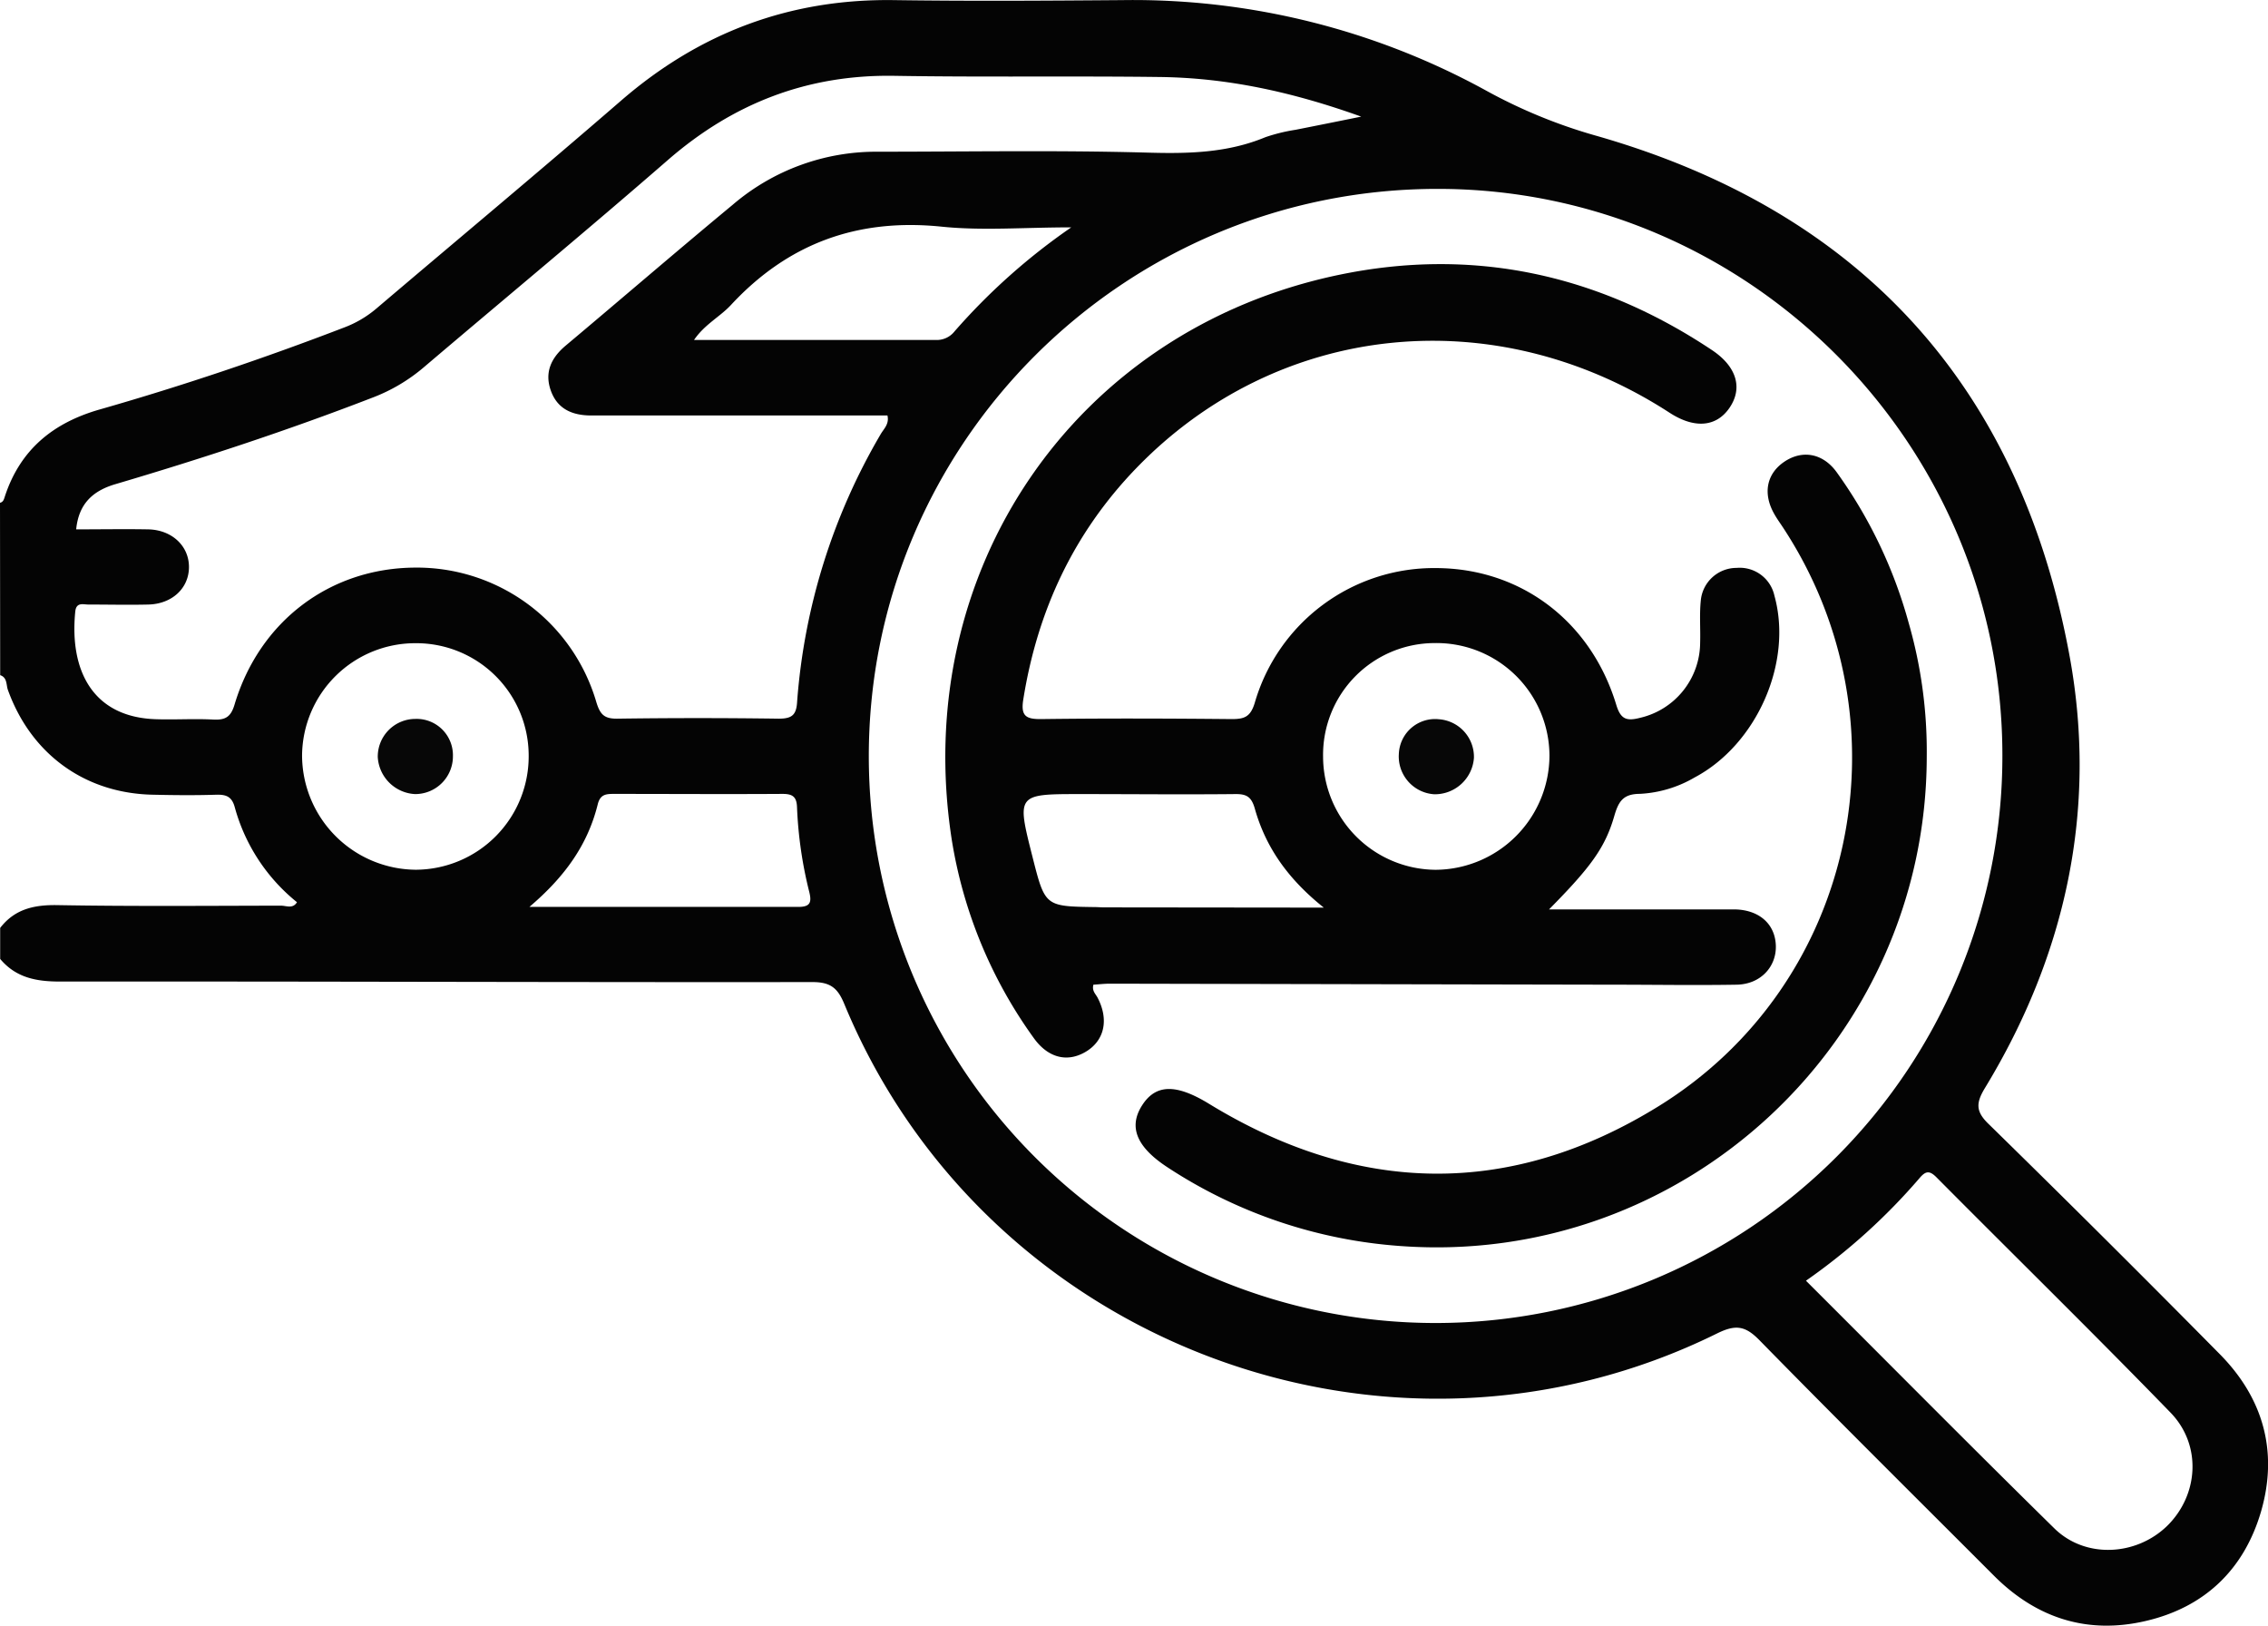
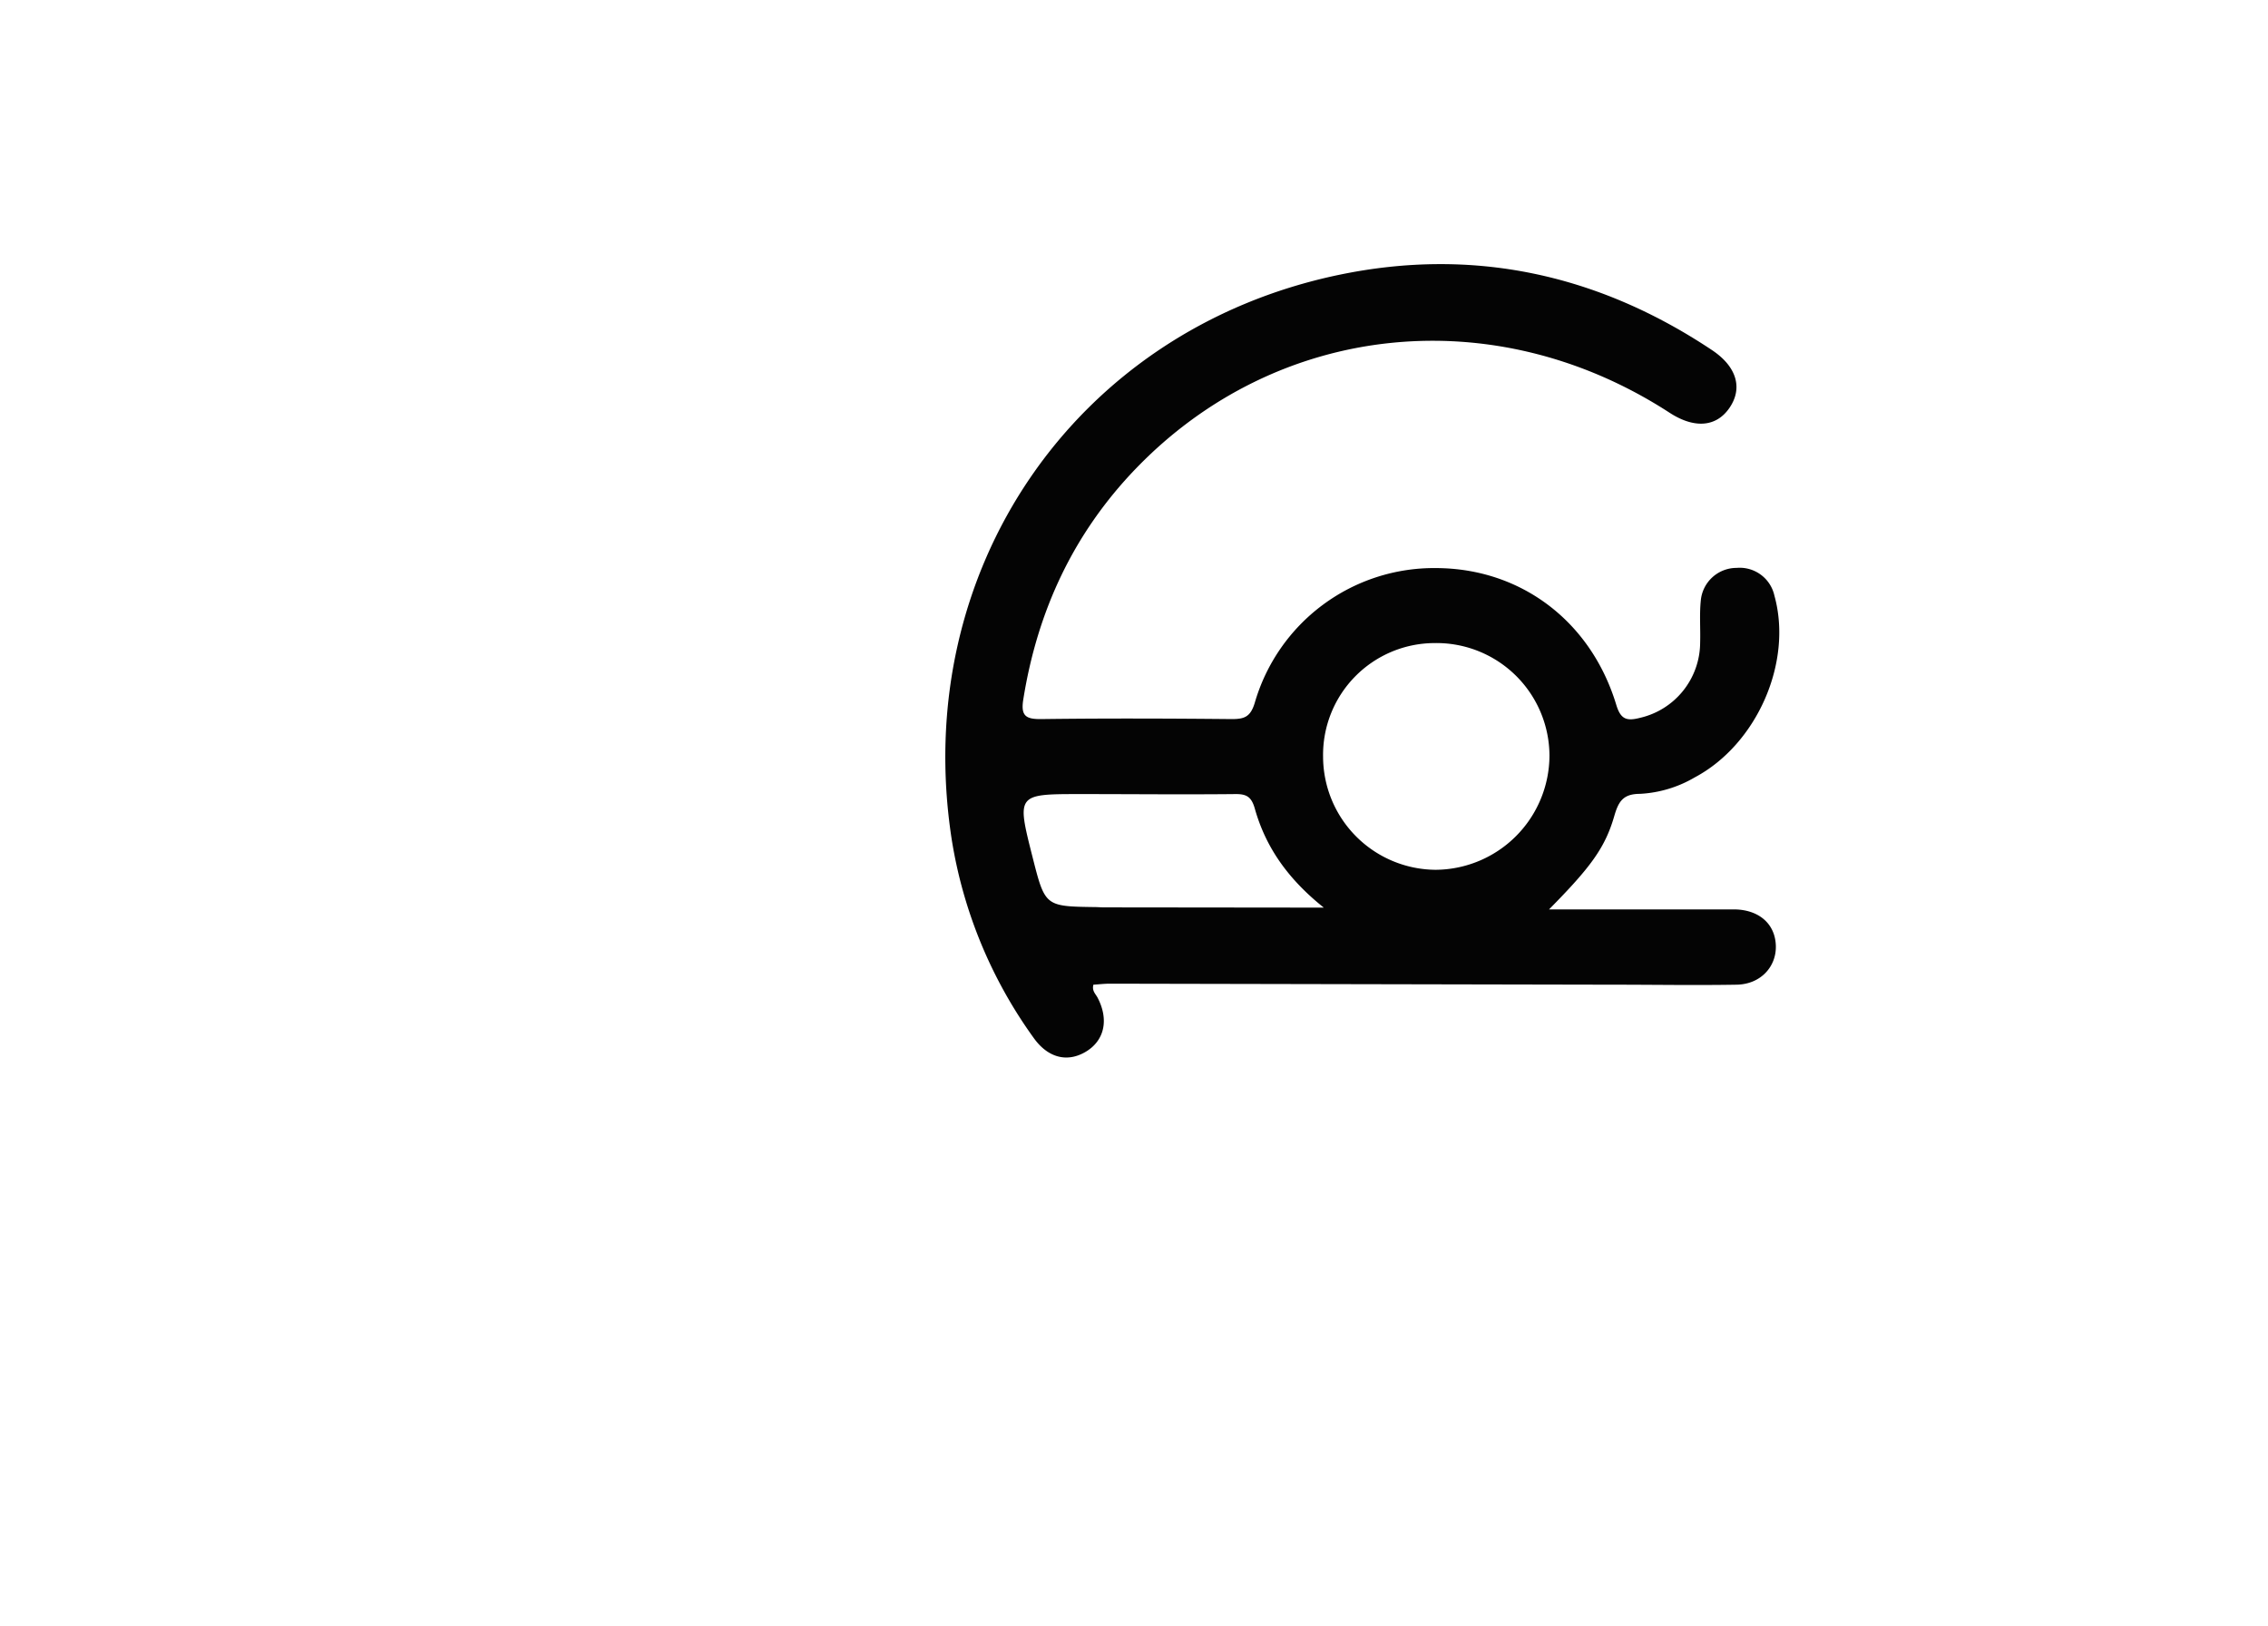
<svg xmlns="http://www.w3.org/2000/svg" id="katman_1" data-name="katman 1" viewBox="0 0 383.22 274.64">
  <defs>
    <style>.cls-1{fill:#040404;}.cls-2{fill:#070707;}</style>
  </defs>
-   <path class="cls-1" d="M81.44,353.58c.58-.14.67-.62.83-1.1,2.6-7.89,8.14-12.41,16-14.66,14-4,27.76-8.64,41.34-13.86a18.36,18.36,0,0,0,5.42-3.19c13.78-11.71,27.67-23.28,41.33-35.11,13.3-11.52,28.56-17.26,46.18-17,12.84.18,25.69.1,38.53,0a123.92,123.92,0,0,1,61.29,15.18,88.32,88.32,0,0,0,18.46,7.64c44.92,12.72,72,42.4,80.35,88.18,4.68,25.76-.67,50.31-14.34,72.79-1.56,2.57-1.56,4,.69,6.14q19.65,19.23,39,38.82c7.33,7.42,9.87,16.42,7,26.46-2.84,9.86-9.52,16.3-19.55,18.62-9.86,2.29-18.46-.49-25.62-7.66-13.22-13.23-26.51-26.4-39.6-39.76-2.38-2.44-4-2.72-7.14-1.18-55.61,27.48-123.77,1.74-147.51-55.64-1.1-2.66-2.3-3.7-5.36-3.7-42.4.05-84.8-.13-127.2-.09-4,0-7.42-.66-10.07-3.82v-5.24c2.47-3.19,5.73-3.92,9.68-3.85,12.59.22,25.18.11,37.77.09.89,0,2,.58,2.7-.58a31.16,31.16,0,0,1-10.5-16c-.5-1.89-1.49-2.21-3.19-2.16-3.48.11-7,.08-10.47,0-11.58-.16-20.76-6.8-24.69-17.72-.3-.84-.08-2.08-1.3-2.48Zm338.34,42.68c0-52.73-42.93-95.73-95.44-95.71-53.07,0-96.14,43-96.1,95.94a95.77,95.77,0,0,0,191.54-.23ZM311.44,288.34c-11.63-4.17-22.61-6.55-34-6.69-14.95-.19-29.92.05-44.87-.2-14.67-.24-27.21,4.62-38.24,14.19C180.71,307.49,166.8,319,153,330.73a29.43,29.43,0,0,1-8.61,5.08c-14.27,5.52-28.78,10.29-43.44,14.62-3.84,1.13-6.21,3.32-6.64,7.64,4.18,0,8.17-.07,12.15,0s6.9,2.76,6.91,6.34-2.84,6.27-6.88,6.36c-3.36.08-6.73,0-10.1,0-.88,0-2.06-.45-2.23,1.17-1,9.85,2.86,17.84,13.57,18.2,3.24.11,6.49-.11,9.72.06,2.06.11,3-.42,3.63-2.56,4.23-14.09,16.11-23,30.4-23.11a31.6,31.6,0,0,1,30.73,22.75c.63,2.05,1.32,2.79,3.5,2.77q13.65-.19,27.3,0c2.23,0,3-.6,3.12-2.89A104.55,104.55,0,0,1,230.24,342c.52-.91,1.49-1.71,1.15-3.17h-3.66c-15.46,0-30.92,0-46.38,0-3.18,0-5.7-1.07-6.82-4.15s0-5.54,2.44-7.61c9.45-7.93,18.81-16,28.3-23.86a37.25,37.25,0,0,1,24.38-8.94c15.2,0,30.42-.27,45.62.15,6.91.2,13.55.07,20-2.61a29.44,29.44,0,0,1,5.06-1.24C303.71,289.9,307.08,289.23,311.44,288.34ZM386.59,485c14.15,14.12,28,28.12,42,41.87,5.23,5.1,13.77,4.63,19-.42,5.36-5.23,5.92-13.7.59-19.18-13-13.39-26.37-26.48-39.53-39.73-1.2-1.21-1.85-1.08-2.89.15A102.56,102.56,0,0,1,386.59,485ZM151.64,377.3a19.13,19.13,0,0,0-19.16,18.92,19.37,19.37,0,0,0,19.22,19.35,19.16,19.16,0,0,0,19.07-19.39A19,19,0,0,0,151.64,377.3Zm110.81-70.25c-8.06,0-15,.59-21.92-.12-14.19-1.45-25.92,2.82-35.57,13.22-1.85,2-4.44,3.27-6.25,5.92,13.92,0,27.36,0,40.8,0a3.81,3.81,0,0,0,3.21-1.44A106,106,0,0,1,262.45,307.05Zm-91.56,114.8c15.82,0,30.63,0,45.45,0,2,0,2.26-.77,1.86-2.45a70,70,0,0,1-2.09-14.39c-.06-1.86-.84-2.26-2.52-2.25-9.48.06-19,0-28.42,0-1.33,0-2.31.07-2.73,1.76C180.76,411.3,176.94,416.71,170.89,421.85Z" transform="translate(-81.44 -268.64)" />
  <path class="cls-1" d="M343.17,422.28h27.55c1.37,0,2.75,0,4.11,0,4,.18,6.55,2.55,6.67,6.1s-2.55,6.53-6.6,6.61c-7,.12-14,0-20.95,0L269,434.82c-1,0-1.92.12-2.81.17-.28,1.05.38,1.56.71,2.2,1.94,3.72,1.16,7.25-2,9.13s-6.41,1-8.78-2.31a78.3,78.3,0,0,1-13.86-33.49c-7.06-45.34,20.72-86.11,65.38-95.44,22.66-4.73,43.77-.15,63.05,12.69,4.2,2.79,5.25,6.42,3,9.74s-6,3.57-10.2.82c-29.57-19.15-66.23-15.33-90.15,9.5-10.51,10.92-16.61,24-19,39-.44,2.77.45,3.32,3.05,3.29,10.72-.14,21.45-.1,32.17,0,2.1,0,3.16-.33,3.89-2.73a31.54,31.54,0,0,1,30.71-22.78c14.29.07,26.12,9,30.39,23.14.75,2.47,1.8,2.72,4,2.16a13.1,13.1,0,0,0,10.16-12.71c.07-2.36-.13-4.75.11-7.1a6.07,6.07,0,0,1,6.05-5.52,6,6,0,0,1,6.39,4.69c3.14,11.31-3,25.15-13.48,30.71a20.37,20.37,0,0,1-9.22,2.77c-2.9,0-3.65,1.32-4.36,3.75C352.65,411.89,350.15,415.21,343.17,422.28ZM305,396.49a19.15,19.15,0,0,0,19,19.09,19.36,19.36,0,0,0,19.25-19.3,19.09,19.09,0,0,0-19.47-19A18.88,18.88,0,0,0,305,396.49Zm.12,25.48c-6.1-4.87-9.83-10.24-11.66-16.74-.57-2-1.41-2.46-3.29-2.44-8.72.09-17.44,0-26.16,0-10.8,0-10.8,0-8.1,10.65,2.11,8.32,2.11,8.32,10.55,8.44.5,0,1,.05,1.5.05Z" transform="translate(-81.44 -268.64)" />
-   <path class="cls-1" d="M407,396.36c0,48.18-41,86.3-88.94,82.78a82.27,82.27,0,0,1-39.2-13.2c-5.35-3.46-6.78-6.86-4.47-10.52s5.76-3.72,11.35-.3c25.16,15.38,50.78,15.91,75.84.47,33.55-20.66,42.77-64.95,21.11-97.87-.48-.73-1-1.44-1.42-2.19-2-3.45-1.37-6.82,1.64-8.87s6.51-1.5,8.86,1.74a79.5,79.5,0,0,1,12.17,25.45A78.54,78.54,0,0,1,407,396.36Z" transform="translate(-81.44 -268.64)" />
-   <path class="cls-2" d="M151.61,390.09a6.14,6.14,0,0,1,6.36,6.33,6.37,6.37,0,0,1-6.42,6.37,6.65,6.65,0,0,1-6.28-6.25A6.37,6.37,0,0,1,151.61,390.09Z" transform="translate(-81.44 -268.64)" />
-   <path class="cls-2" d="M317.8,396a6.13,6.13,0,0,1,6.8-5.85,6.38,6.38,0,0,1,5.89,6.5,6.62,6.62,0,0,1-6.72,6.17A6.4,6.4,0,0,1,317.8,396Z" transform="translate(-81.44 -268.64)" />
</svg>